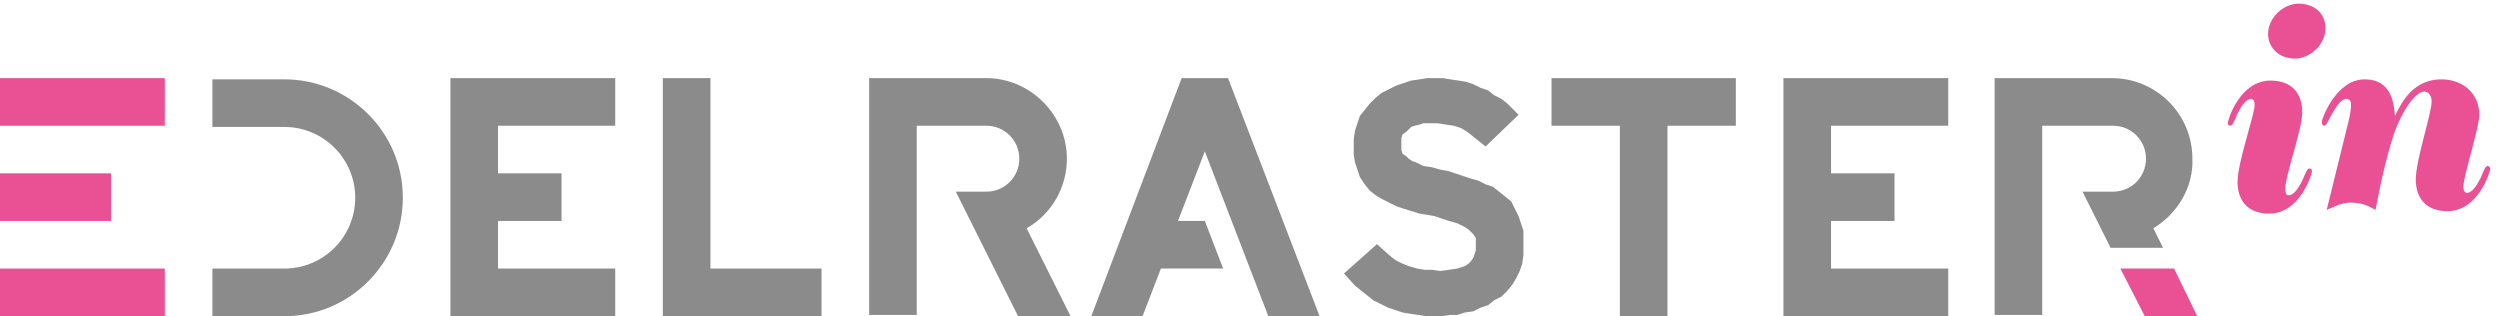
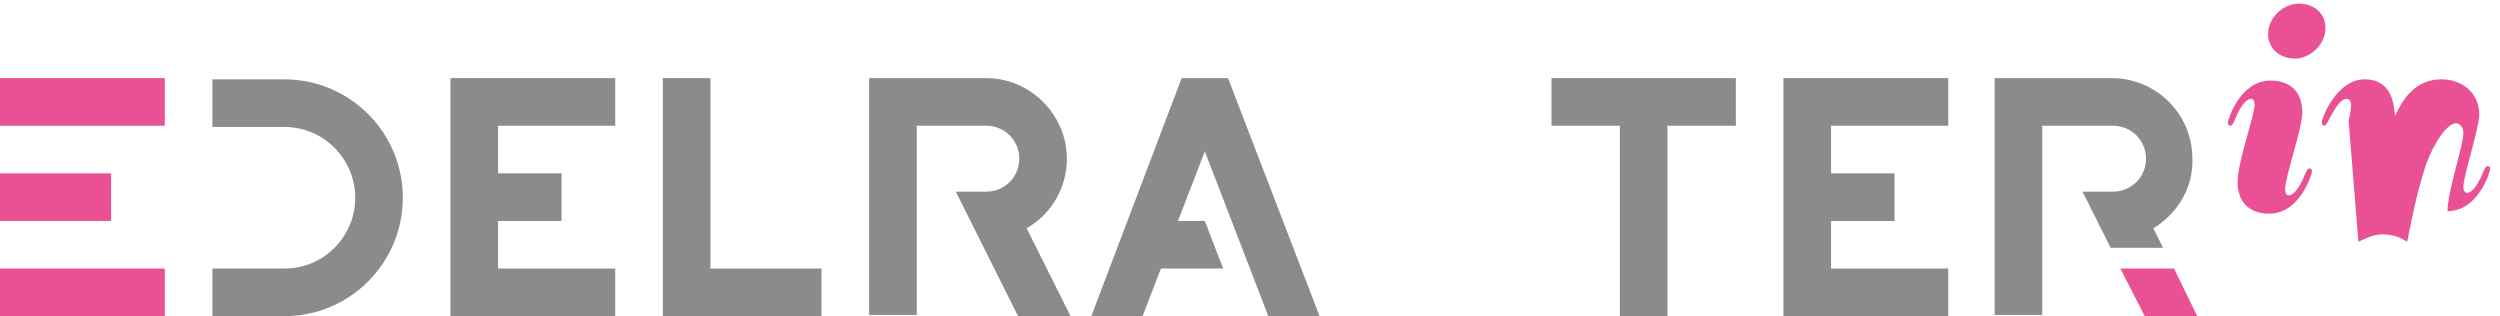
<svg xmlns="http://www.w3.org/2000/svg" version="1.1" x="0px" y="0px" width="204.8px" height="25.9px" viewBox="0 0 204.8 25.9" style="enable-background:new 0 0 204.8 25.9;" xml:space="preserve">
  <style type="text/css">
	.st0{fill:#EA5195;}
	.st1{fill:#8B8B8B;}
</style>
  <g id="bbec9d20-5d27-4c3f-9f4f-03c921a01723">
    <title>edelraster-logo</title>
    <polyline class="st0" points="0,6.4 13.5,6.4 13.5,10.3 0,10.3 0,6.4  " />
    <polyline class="st0" points="0,14.2 9.1,14.2 9.1,18.1 0,18.1 0,14.2  " />
    <polyline class="st0" points="0,22 13.5,22 13.5,25.9 0,25.9 0,22  " />
    <polyline class="st1" points="50.4,10.3 50.4,6.4 36.9,6.4 36.9,25.9 50.4,25.9 50.4,22 40.8,22 40.8,18.1 46,18.1 46,14.2    40.8,14.2 40.8,10.3 50.4,10.3  " />
    <polyline class="st1" points="54.3,6.4 54.3,25.9 67.3,25.9 67.3,22 58.2,22 58.2,6.4 54.3,6.4  " />
    <polyline class="st1" points="159.6,10.3 159.6,6.4 146.1,6.4 146.1,25.9 159.6,25.9 159.6,22 150,22 150,18.1 155.2,18.1    155.2,14.2 150,14.2 150,10.3 159.6,10.3  " />
    <polyline class="st1" points="127.1,6.4 127.1,10.3 132.7,10.3 132.7,25.9 136.6,25.9 136.6,10.3 142.2,10.3 142.2,6.4 127.1,6.4     " />
    <polyline class="st0" points="178.1,22 180,25.9 175.7,25.9 173.7,22 178.1,22  " />
    <path class="st1" d="M176.4,18.7l0.8,1.6h-4.3l-2.3-4.6h2.5l0,0c1.5,0,2.7-1.2,2.7-2.7c0-1.5-1.2-2.7-2.7-2.7h-5.8v15.5h-3.9V6.4   h9.6l0,0c3.6,0,6.6,2.9,6.6,6.6C179.7,15.3,178.4,17.5,176.4,18.7L176.4,18.7z" />
    <path class="st1" d="M84.1,18.7l3.6,7.2h-4.3l-5.1-10.2h2.5l0,0c1.5,0,2.7-1.2,2.7-2.7s-1.2-2.7-2.7-2.7c0,0,0,0,0,0h-5.7v15.5   h-3.9V6.4h9.6l0,0c3.6,0,6.6,3,6.6,6.6C87.4,15.3,86.2,17.5,84.1,18.7L84.1,18.7z" />
    <path class="st1" d="M23.3,25.9c5.4,0,9.7-4.4,9.7-9.7c0-5.4-4.4-9.7-9.7-9.7h-5.9v3.9h5.9c3.2,0,5.8,2.6,5.8,5.8   c0,3.2-2.6,5.8-5.8,5.8h-5.9v3.9C17.4,25.9,23.3,25.9,23.3,25.9z" />
    <polyline class="st1" points="89.4,25.9 96.8,6.4 100.6,6.4 108.1,25.9 103.9,25.9 98.7,12.4 96.5,18.1 98.7,18.1 100.2,22    95.1,22 93.6,25.9 89.4,25.9  " />
-     <polygon class="st1" points="110.1,22.4 111,23.4 111.5,23.8 112,24.2 112.5,24.6 113.1,24.9 113.7,25.2 114.3,25.4 114.9,25.6    115.5,25.7 116.2,25.8 116.8,25.9 117.5,25.9 118.1,25.9 118.8,25.8 119.4,25.8 120,25.6 120.7,25.5 121.3,25.2 121.9,25    122.4,24.6 123,24.3 123.5,23.8 123.9,23.3 124.2,22.8 124.5,22.2 124.7,21.6 124.8,20.9 124.8,20.3 124.8,19.6 124.8,18.9    124.6,18.3 124.4,17.7 124.1,17.1 123.8,16.5 123.3,16.1 122.8,15.7 122.3,15.3 121.7,15.1 121.1,14.8 120.4,14.6 119.8,14.4    118.6,14 118,13.9 117.3,13.7 116.6,13.6 116,13.3 115.7,13.2 115.4,13 115.2,12.8 114.9,12.6 114.8,12.3 114.8,12 114.8,11.7    114.8,11.3 114.9,11 115.2,10.8 115.4,10.6 115.6,10.4 115.9,10.3 116.3,10.2 116.6,10.1 117,10.1 117.8,10.1 118.4,10.2    119.1,10.3 119.7,10.5 120.2,10.8 120.7,11.2 121.7,12 124.4,9.4 123.5,8.5 123,8.1 122.4,7.8 121.9,7.4 121.3,7.2 120.7,6.9    120.1,6.7 119.5,6.6 118.8,6.5 118.2,6.4 117.6,6.4 116.9,6.4 116.3,6.5 115.6,6.6 115,6.8 114.4,7 113.8,7.3 113.2,7.6 112.7,8    112.2,8.5 111.8,9 111.4,9.5 111.2,10.1 111,10.7 110.9,11.4 110.9,12 110.9,12.7 111,13.3 111.2,13.9 111.4,14.5 111.8,15.1    112.2,15.6 112.7,16 113.2,16.3 113.8,16.6 114.4,16.9 115,17.1 116.3,17.5 117.5,17.7 118.1,17.9 118.7,18.1 119.4,18.3 120,18.6    120.3,18.8 120.5,19 120.7,19.2 120.9,19.5 120.9,19.8 120.9,20.1 120.9,20.5 120.8,20.8 120.7,21.1 120.5,21.4 120.3,21.6    120,21.8 119.7,21.9 119.4,22 118.7,22.1 118,22.2 117.3,22.1 116.7,22.1 116.1,22 115.4,21.8 114.9,21.6 114.3,21.3 113.8,20.9    112.8,20  " />
  </g>
  <g id="Ebene_2">
    <g>
      <path class="st0" d="M187.2,15.5c0,0.3,0.1,0.5,0.3,0.5c0.4,0,0.8-0.6,1.1-1.2c0.3-0.7,0.4-1,0.6-1c0.1,0,0.2,0.1,0.2,0.2    c0,0.3-1,3.5-3.5,3.5c-1.7,0-2.6-1-2.6-2.6c0-1.6,1.4-5.5,1.4-6.3c0-0.3-0.1-0.5-0.3-0.5c-0.4,0-0.8,0.6-1.1,1.2    c-0.3,0.7-0.4,1-0.6,1c-0.1,0-0.2-0.1-0.2-0.2c0-0.3,1-3.5,3.5-3.5c1.7,0,2.6,1,2.6,2.6C188.6,10.6,187.2,14.4,187.2,15.5z     M190.5,2.3c0,1.4-1.3,2.5-2.5,2.5c-1.3,0-2.2-0.9-2.2-2c0-1.4,1.3-2.5,2.5-2.5C189.6,0.3,190.5,1.1,190.5,2.3z" />
-       <path class="st0" d="M192.4,9.9c0.1-0.4,0.2-1,0.2-1.3c0-0.3-0.1-0.5-0.4-0.5c-0.4,0-0.8,0.6-1.2,1.3c-0.3,0.5-0.4,0.9-0.6,0.9    c-0.1,0-0.2-0.1-0.2-0.3c0-0.3,1.2-3.5,3.5-3.5c2.3,0,2.4,2.1,2.5,3h0c0.6-1.3,1.6-3,3.8-3c1.7,0,3.1,1.1,3.1,2.9    c0,1.1-1.3,5-1.3,5.9c0,0.3,0.1,0.5,0.3,0.5c0.4,0,0.8-0.6,1.1-1.2c0.3-0.7,0.4-1,0.6-1c0.1,0,0.2,0.1,0.2,0.2    c0,0.3-1,3.5-3.5,3.5c-1.7,0-2.6-1-2.6-2.6c0-1.6,1.3-5.4,1.3-6.4c0-0.5-0.3-0.8-0.6-0.8c-0.7,0-1.8,1.5-2.5,3.5    c-0.7,2.2-1.1,4.1-1.5,6.2c-0.5-0.3-1.1-0.6-2-0.6c-0.8,0-1.3,0.3-2,0.6L192.4,9.9z" />
+       <path class="st0" d="M192.4,9.9c0.1-0.4,0.2-1,0.2-1.3c0-0.3-0.1-0.5-0.4-0.5c-0.4,0-0.8,0.6-1.2,1.3c-0.3,0.5-0.4,0.9-0.6,0.9    c-0.1,0-0.2-0.1-0.2-0.3c0-0.3,1.2-3.5,3.5-3.5c2.3,0,2.4,2.1,2.5,3h0c0.6-1.3,1.6-3,3.8-3c1.7,0,3.1,1.1,3.1,2.9    c0,1.1-1.3,5-1.3,5.9c0,0.3,0.1,0.5,0.3,0.5c0.4,0,0.8-0.6,1.1-1.2c0.3-0.7,0.4-1,0.6-1c0.1,0,0.2,0.1,0.2,0.2    c0,0.3-1,3.5-3.5,3.5c0-1.6,1.3-5.4,1.3-6.4c0-0.5-0.3-0.8-0.6-0.8c-0.7,0-1.8,1.5-2.5,3.5    c-0.7,2.2-1.1,4.1-1.5,6.2c-0.5-0.3-1.1-0.6-2-0.6c-0.8,0-1.3,0.3-2,0.6L192.4,9.9z" />
    </g>
  </g>
</svg>